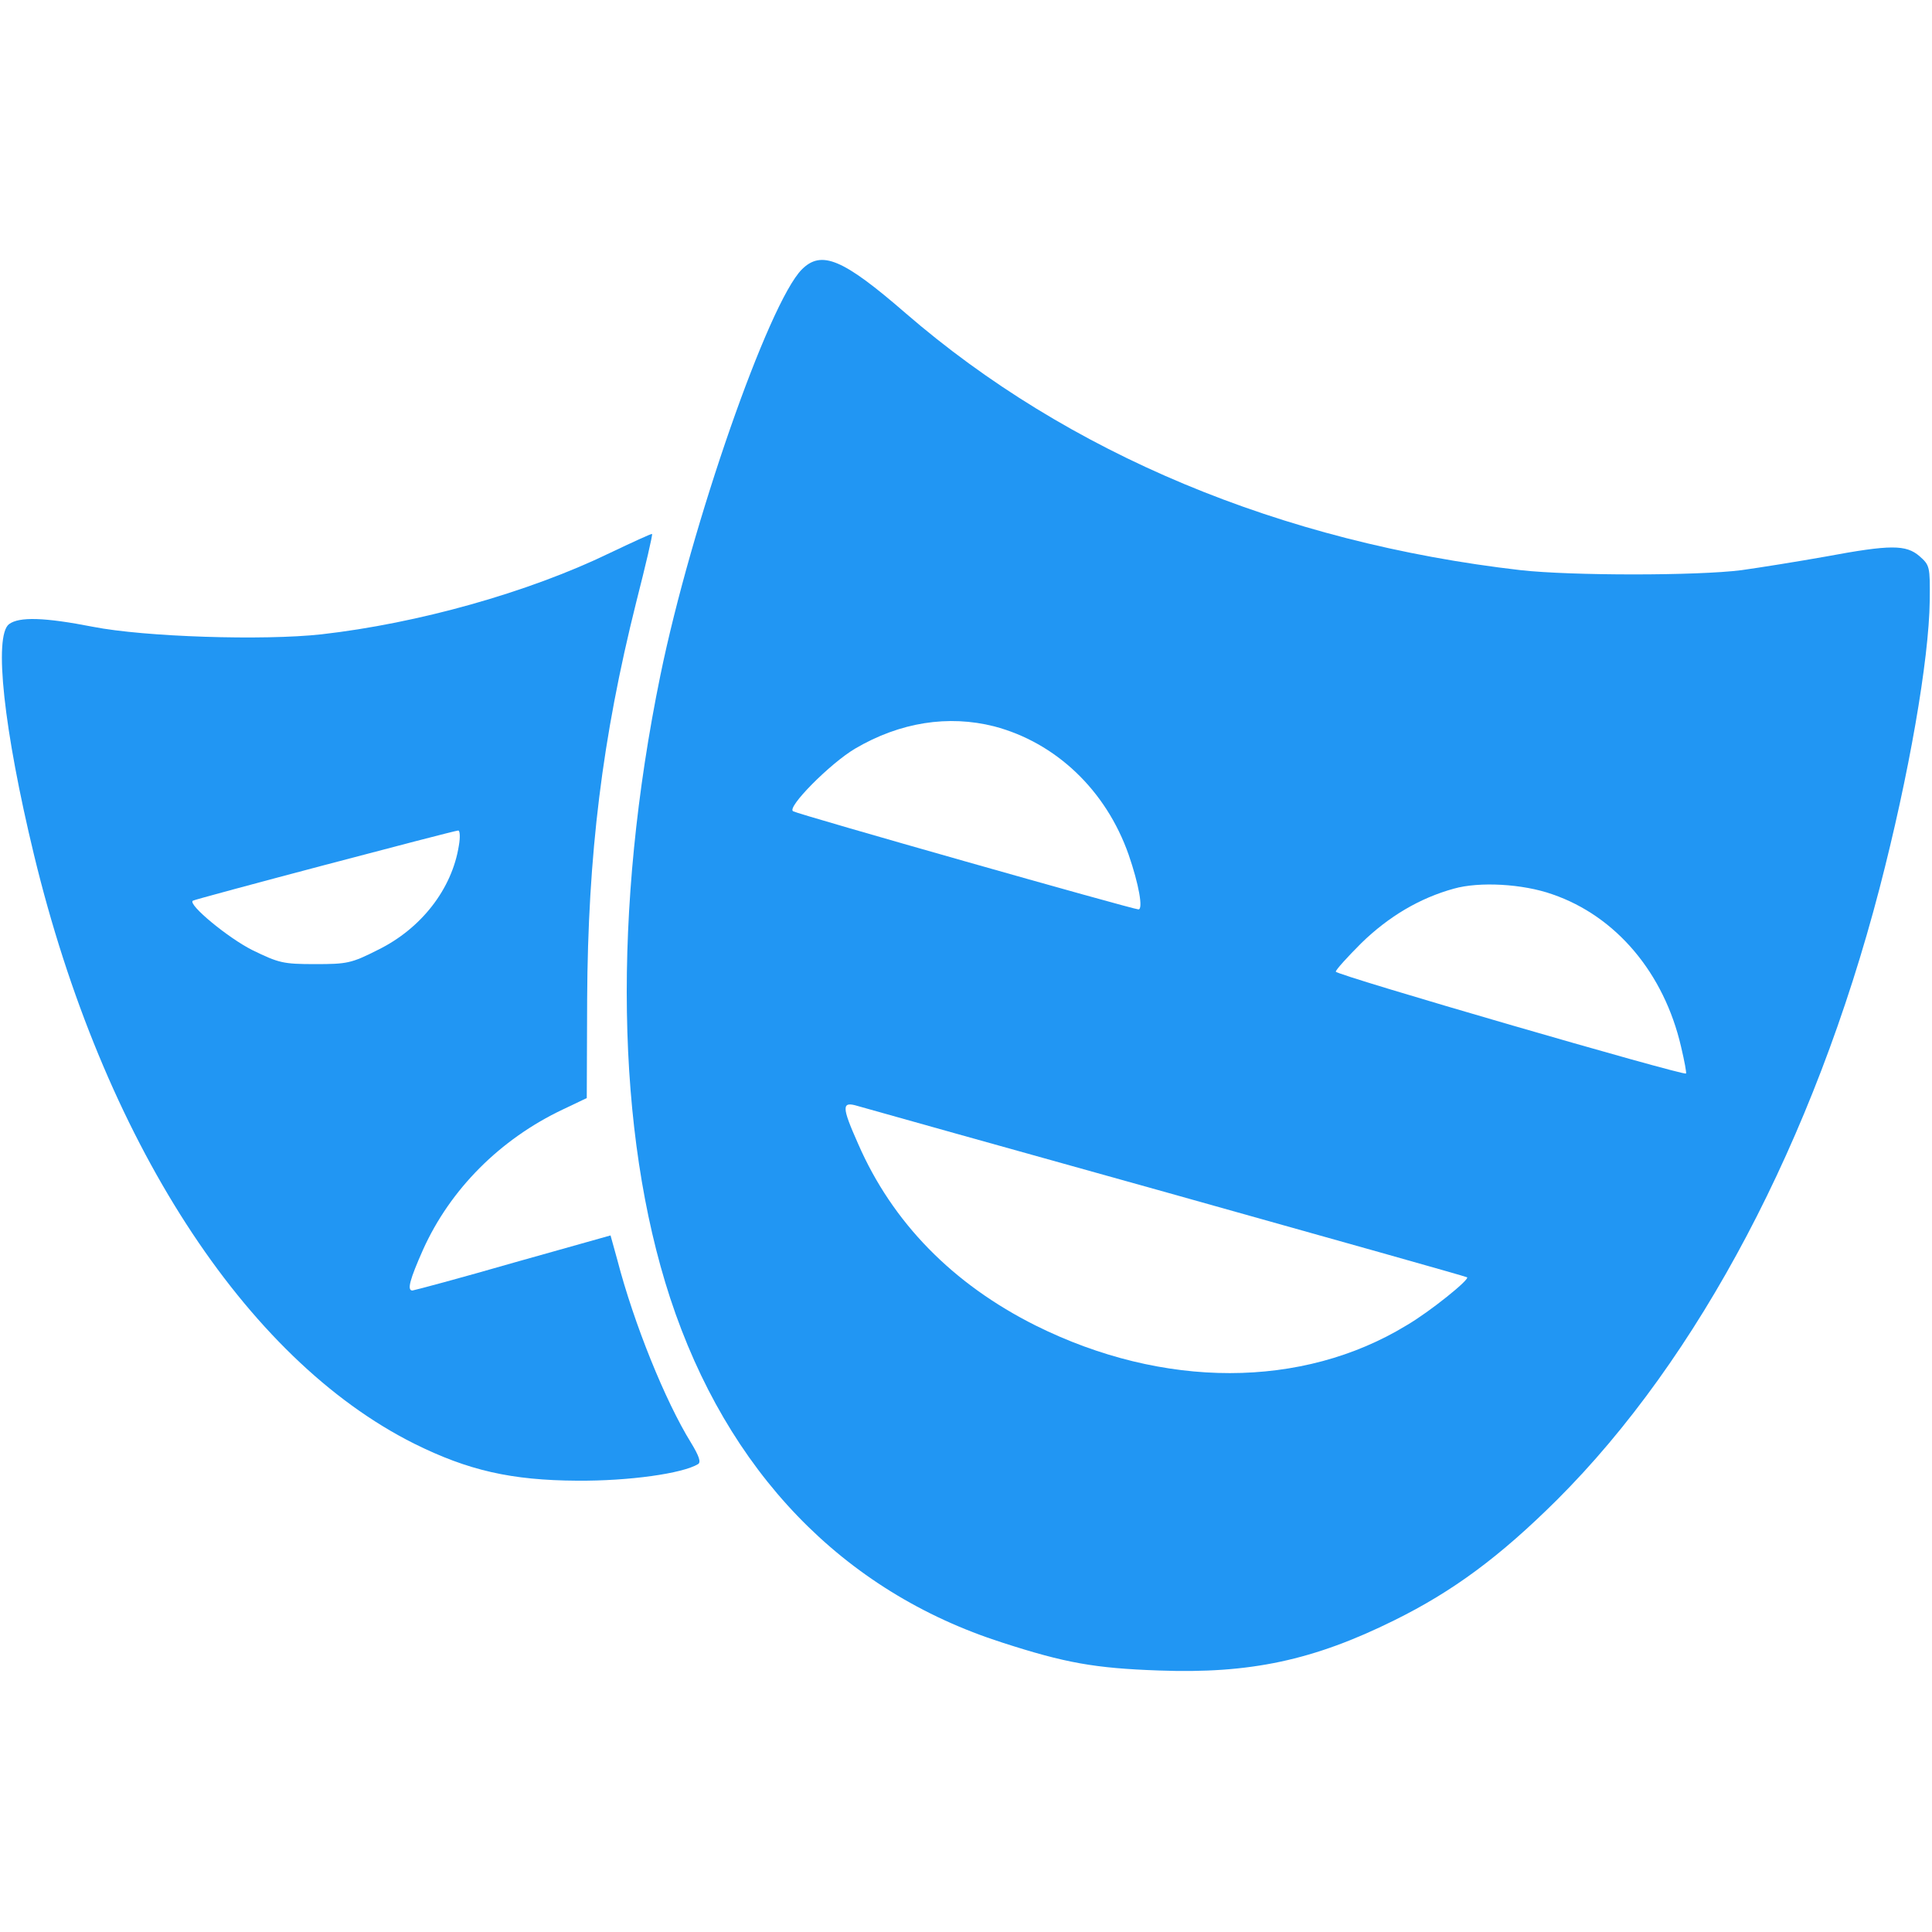
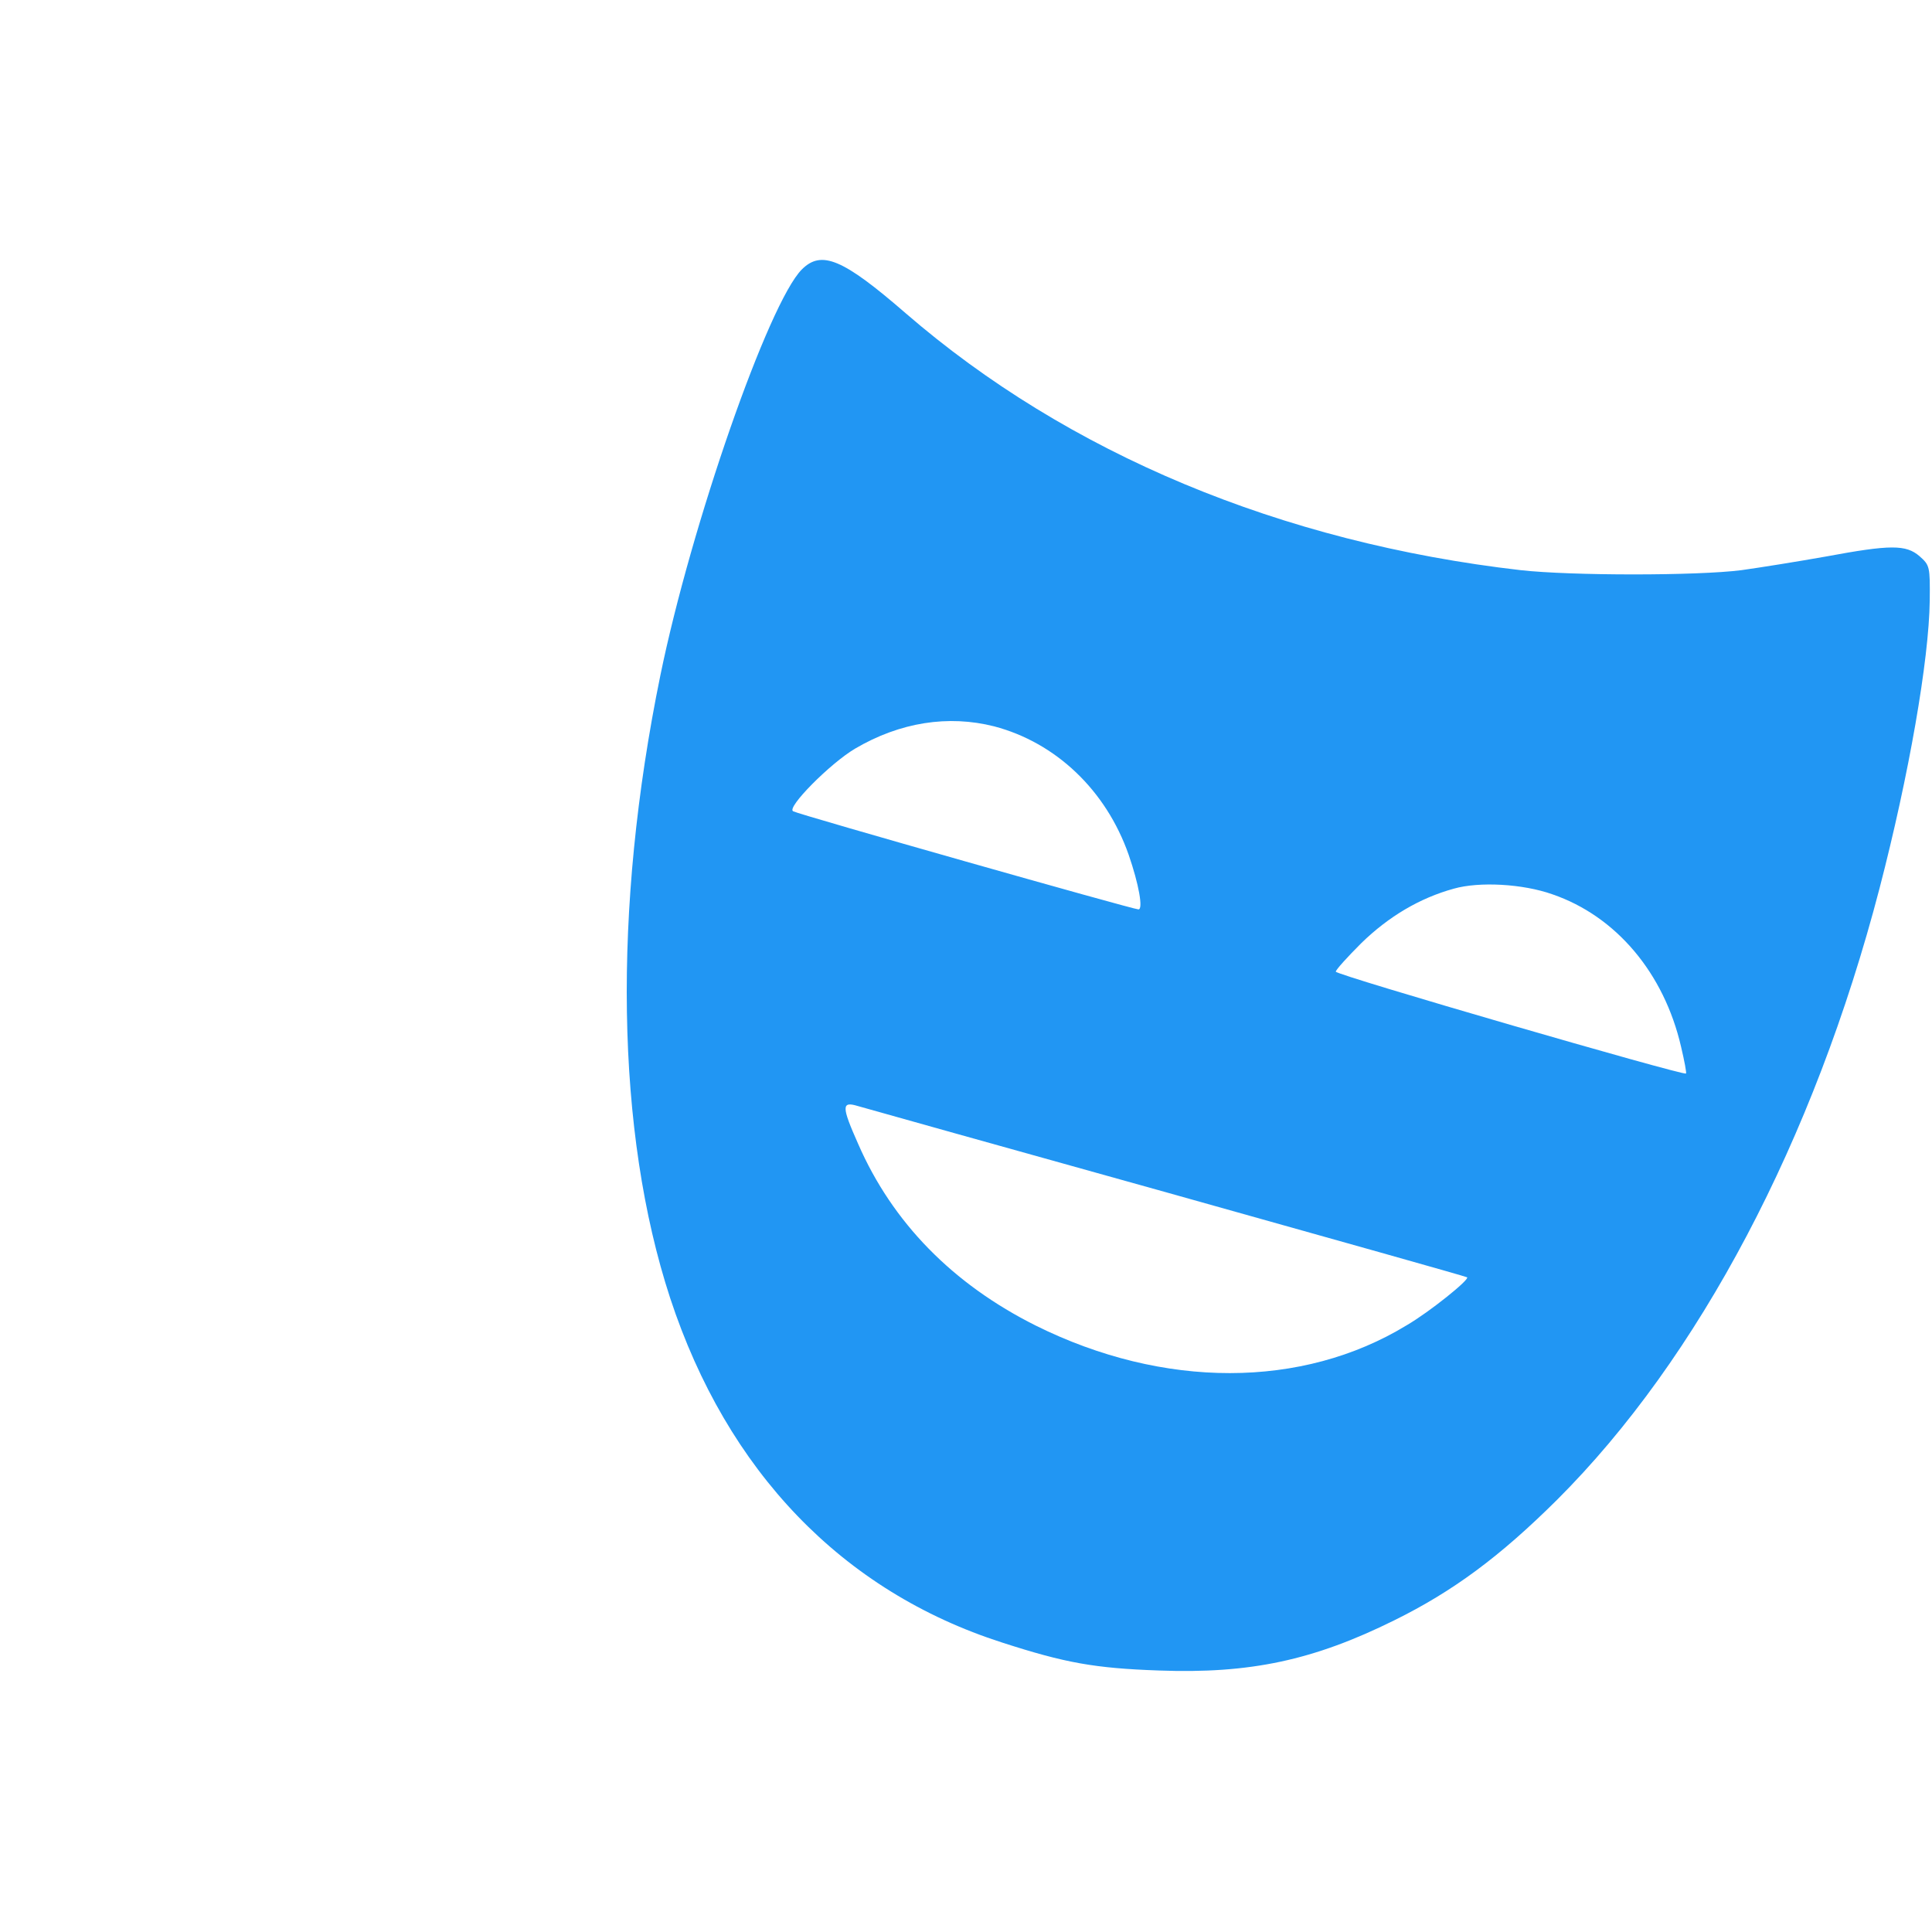
<svg xmlns="http://www.w3.org/2000/svg" version="1.0" width="512pt" height="512pt" viewBox="0 0 512 512" preserveAspectRatio="xMidYMid meet">
  <g transform="translate(0,512) scale(0.1,-0.1)" fill="#2196f3" stroke="none">
    <path d="M2125 4406 c-88 -88 -293 -676 -375 -1076 -127 -620 -118 -1210 26 -1650 151 -459 456 -777 880 -913 167 -54 245 -68 415 -74 242 -9 410 27 624 133 156 77 280 169 431 319 376 375 681 953 855 1621 78 300 131 605 133 762 1 91 0 94 -27 118 -36 31 -77 31 -249 -1 -73 -13 -173 -29 -223 -36 -117 -15 -451 -15 -585 0 -635 73 -1200 309 -1630 681 -166 144 -223 168 -275 116z m510 -1211 c163 -43 296 -169 356 -340 27 -78 39 -145 26 -145 -14 0 -899 251 -915 260 -19 9 98 127 164 166 119 70 247 90 369 59z m1479 -445 c169 -58 296 -209 341 -404 9 -38 15 -70 13 -71 -7 -6 -928 261 -928 270 0 5 31 39 68 76 72 70 154 119 245 144 67 19 182 13 261 -15z m-1019 -791 c435 -122 791 -222 793 -224 7 -6 -100 -92 -160 -127 -277 -169 -645 -169 -983 -1 -220 110 -380 273 -471 482 -44 99 -44 113 -1 100 17 -5 388 -109 822 -230z" />
-     <path d="M1615 3654 c-215 -104 -507 -186 -763 -215 -153 -17 -469 -7 -606 20 -128 25 -195 27 -222 7 -41 -31 -14 -280 66 -611 182 -753 558 -1336 1008 -1561 143 -71 257 -97 432 -98 137 -1 279 19 320 44 8 5 3 21 -19 57 -68 110 -151 315 -195 484 l-18 65 -256 -72 c-142 -41 -262 -73 -269 -74 -15 0 -7 29 28 108 72 160 204 293 371 372 l63 30 1 262 c2 384 40 692 130 1052 25 98 44 179 42 181 -2 1 -52 -22 -113 -51z m-399 -775 c-18 -115 -100 -220 -214 -276 -71 -36 -82 -38 -167 -38 -85 0 -96 3 -166 37 -64 32 -172 121 -158 131 4 4 689 185 703 186 5 1 6 -18 2 -40z" />
  </g>
</svg>